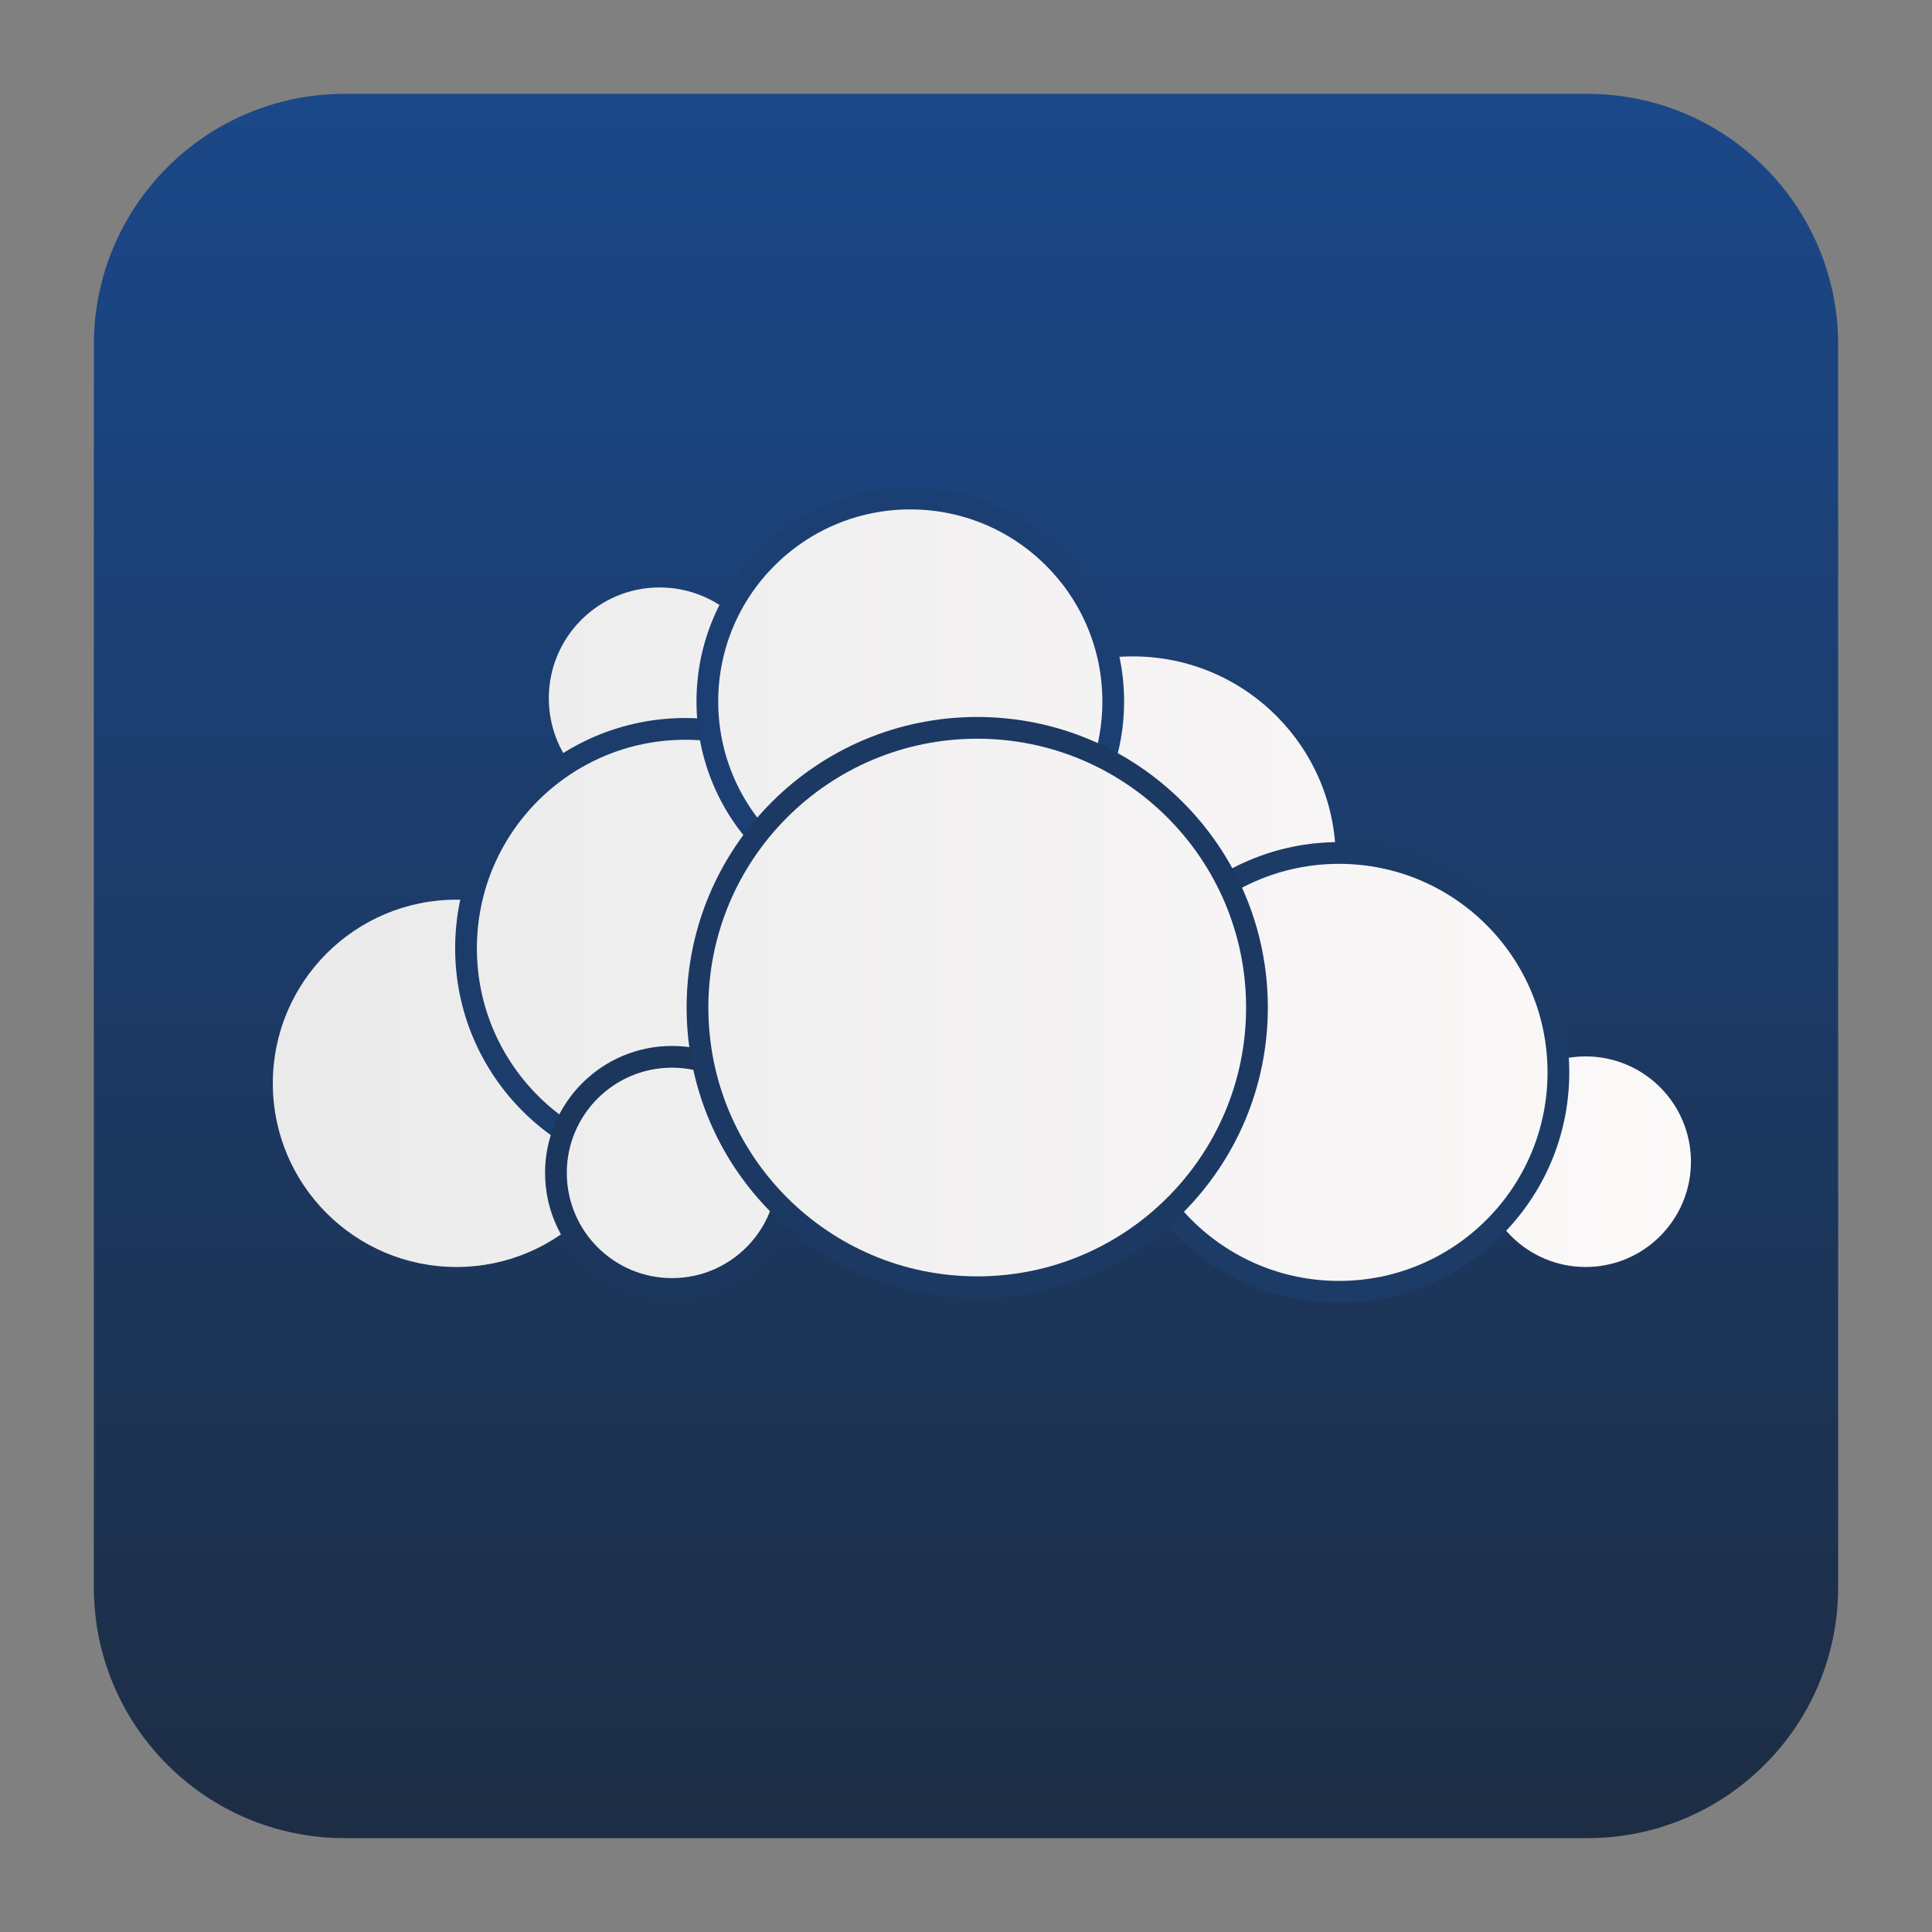
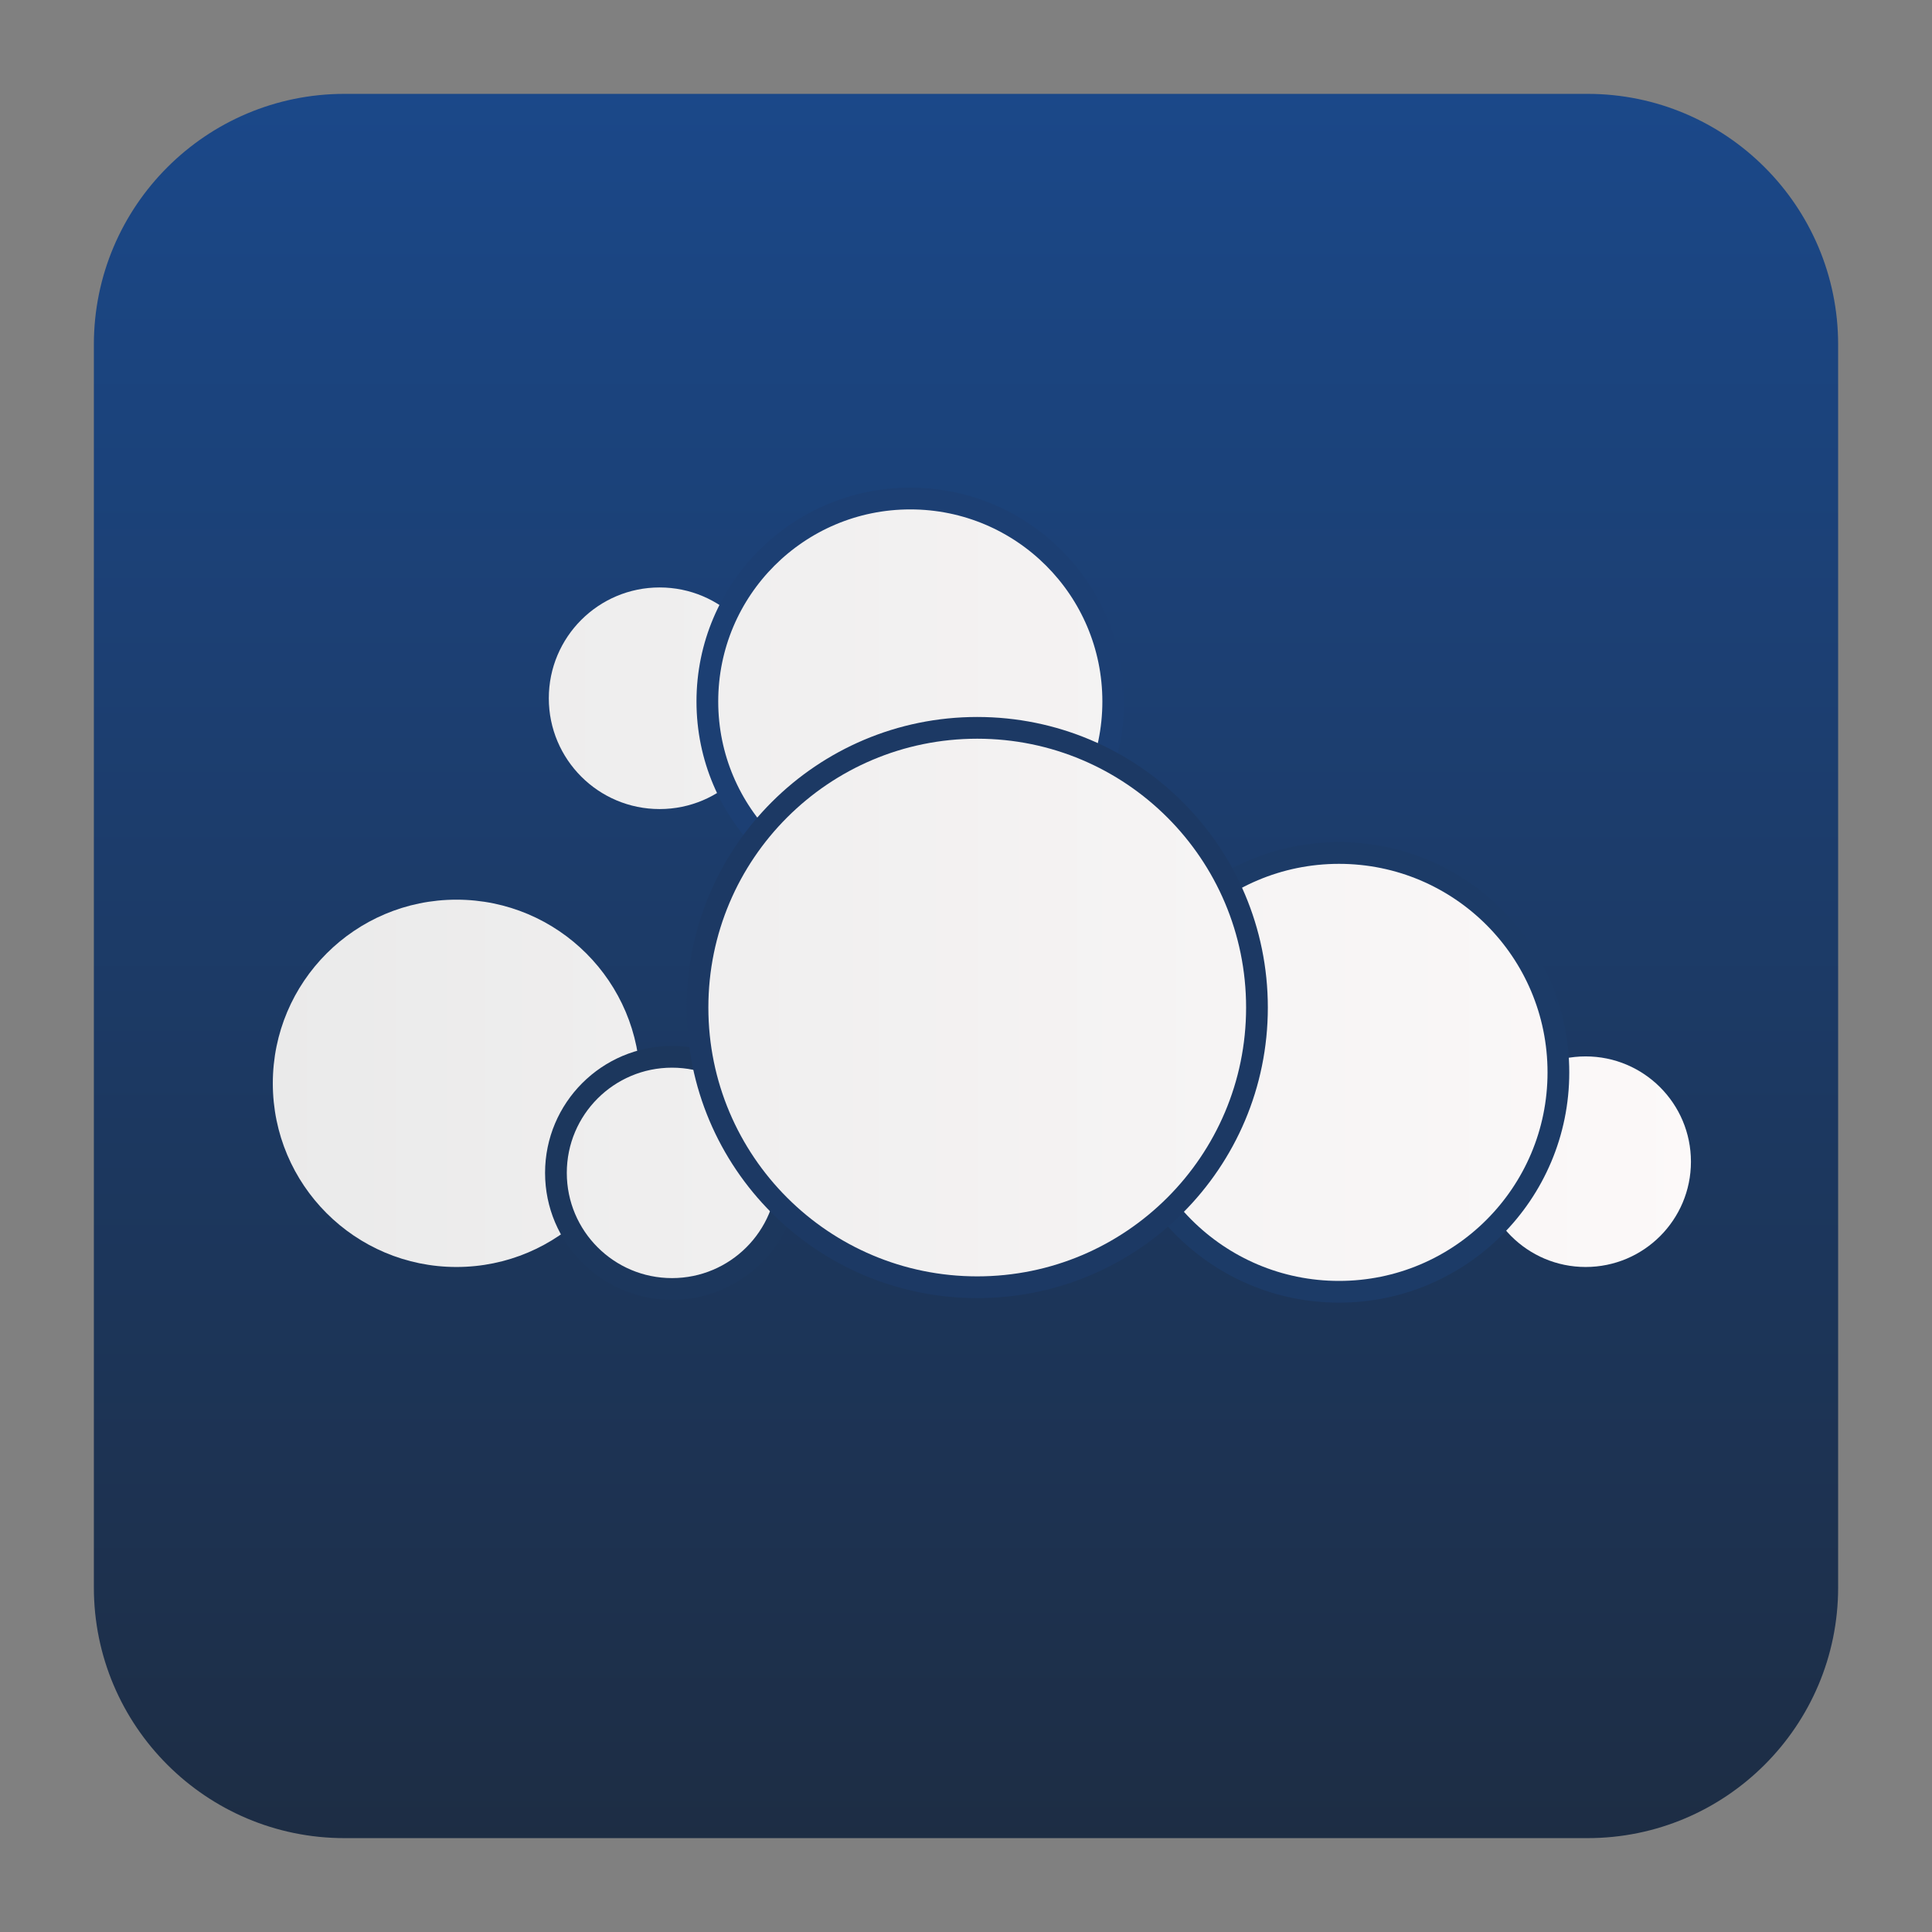
<svg xmlns="http://www.w3.org/2000/svg" xmlns:xlink="http://www.w3.org/1999/xlink" clip-rule="evenodd" fill-rule="evenodd" viewBox="0 0 48 48">
  <rect x="0" y="0" width="48" height="48" fill="#808080" stroke="none" />
  <linearGradient id="a" x2="1" gradientTransform="matrix(0 -43.337 43.337 0 302.963 45.669)" gradientUnits="userSpaceOnUse">
    <stop stop-color="#1d2d44" offset="0" />
    <stop stop-color="#1b4889" offset="1" />
  </linearGradient>
  <linearGradient id="b">
    <stop stop-color="#eaeaea" offset="0" />
    <stop stop-color="#fcf9f9" offset="1" />
  </linearGradient>
  <linearGradient id="c" x2="1" gradientTransform="matrix(36.521 0 0 36.521 6.028 555.268)" gradientUnits="userSpaceOnUse" xlink:href="#b" />
  <linearGradient id="d" x2="1" gradientTransform="matrix(33.052 0 0 33.052 6.533 745.626)" gradientUnits="userSpaceOnUse" xlink:href="#b" />
  <linearGradient id="e" x2="1" gradientTransform="matrix(36.521 0 0 36.521 6.028 683.604)" gradientUnits="userSpaceOnUse" xlink:href="#b" />
  <linearGradient id="f" x2="1" gradientTransform="matrix(36.521 0 0 36.521 6.028 617.829)" gradientUnits="userSpaceOnUse" xlink:href="#b" />
  <linearGradient id="g" x2="1" gradientTransform="matrix(36.521 0 0 36.521 6.028 474.593)" gradientUnits="userSpaceOnUse" xlink:href="#b" />
  <linearGradient id="h" x2="1" gradientTransform="matrix(33.128 0 0 33.128 9.129 883.445)" gradientUnits="userSpaceOnUse" xlink:href="#b" />
  <linearGradient id="i" x2="1" gradientTransform="matrix(36.521 0 0 36.521 6.028 796.199)" gradientUnits="userSpaceOnUse" xlink:href="#b" />
  <linearGradient id="j" x2="1" gradientTransform="matrix(36.521 0 0 36.521 6.028 981.143)" gradientUnits="userSpaceOnUse" xlink:href="#b" />
  <linearGradient id="k" x2="1" gradientTransform="matrix(36.521 0 0 36.521 6.028 682.655)" gradientUnits="userSpaceOnUse" xlink:href="#b" />
  <path d="m45.668 8.56c0-3.438-2.79-6.228-6.228-6.228h-30.88c-3.438 0-6.228 2.79-6.228 6.228v30.88c0 3.438 2.79 6.228 6.228 6.228h30.88c3.438 0 6.228-2.79 6.228-6.228z" fill="url(#a)" />
  <circle cx="16.388" cy="17.348" r="2.753" fill="url(#c)" />
  <circle cx="11.341" cy="26.915" r="4.563" fill="url(#d)" />
-   <circle cx="17.029" cy="23.56" r="5.451" fill="url(#e)" stroke="#1c3c6b" stroke-width=".54" />
-   <circle cx="28.145" cy="21.35" r="5.042" fill="url(#f)" />
  <circle cx="22.616" cy="17.428" r="5.042" fill="url(#g)" stroke="#1c3f73" stroke-width=".54" />
  <circle cx="39.395" cy="28.862" r="2.616" fill="url(#h)" />
  <g stroke-width=".54">
    <circle cx="33.267" cy="26.643" r="5.451" fill="url(#i)" stroke="#1c3b67" />
    <circle cx="16.696" cy="29.14" r="2.884" fill="url(#j)" stroke="#1c375d" />
    <path d="m31.229 25.032c0 3.838-3.112 6.949-6.95 6.949-3.839 0-6.95-3.111-6.95-6.949s3.112-6.949 6.95-6.949 6.95 3.111 6.95 6.949z" fill="url(#k)" fill-rule="nonzero" stroke="#1c3964" />
  </g>
</svg>